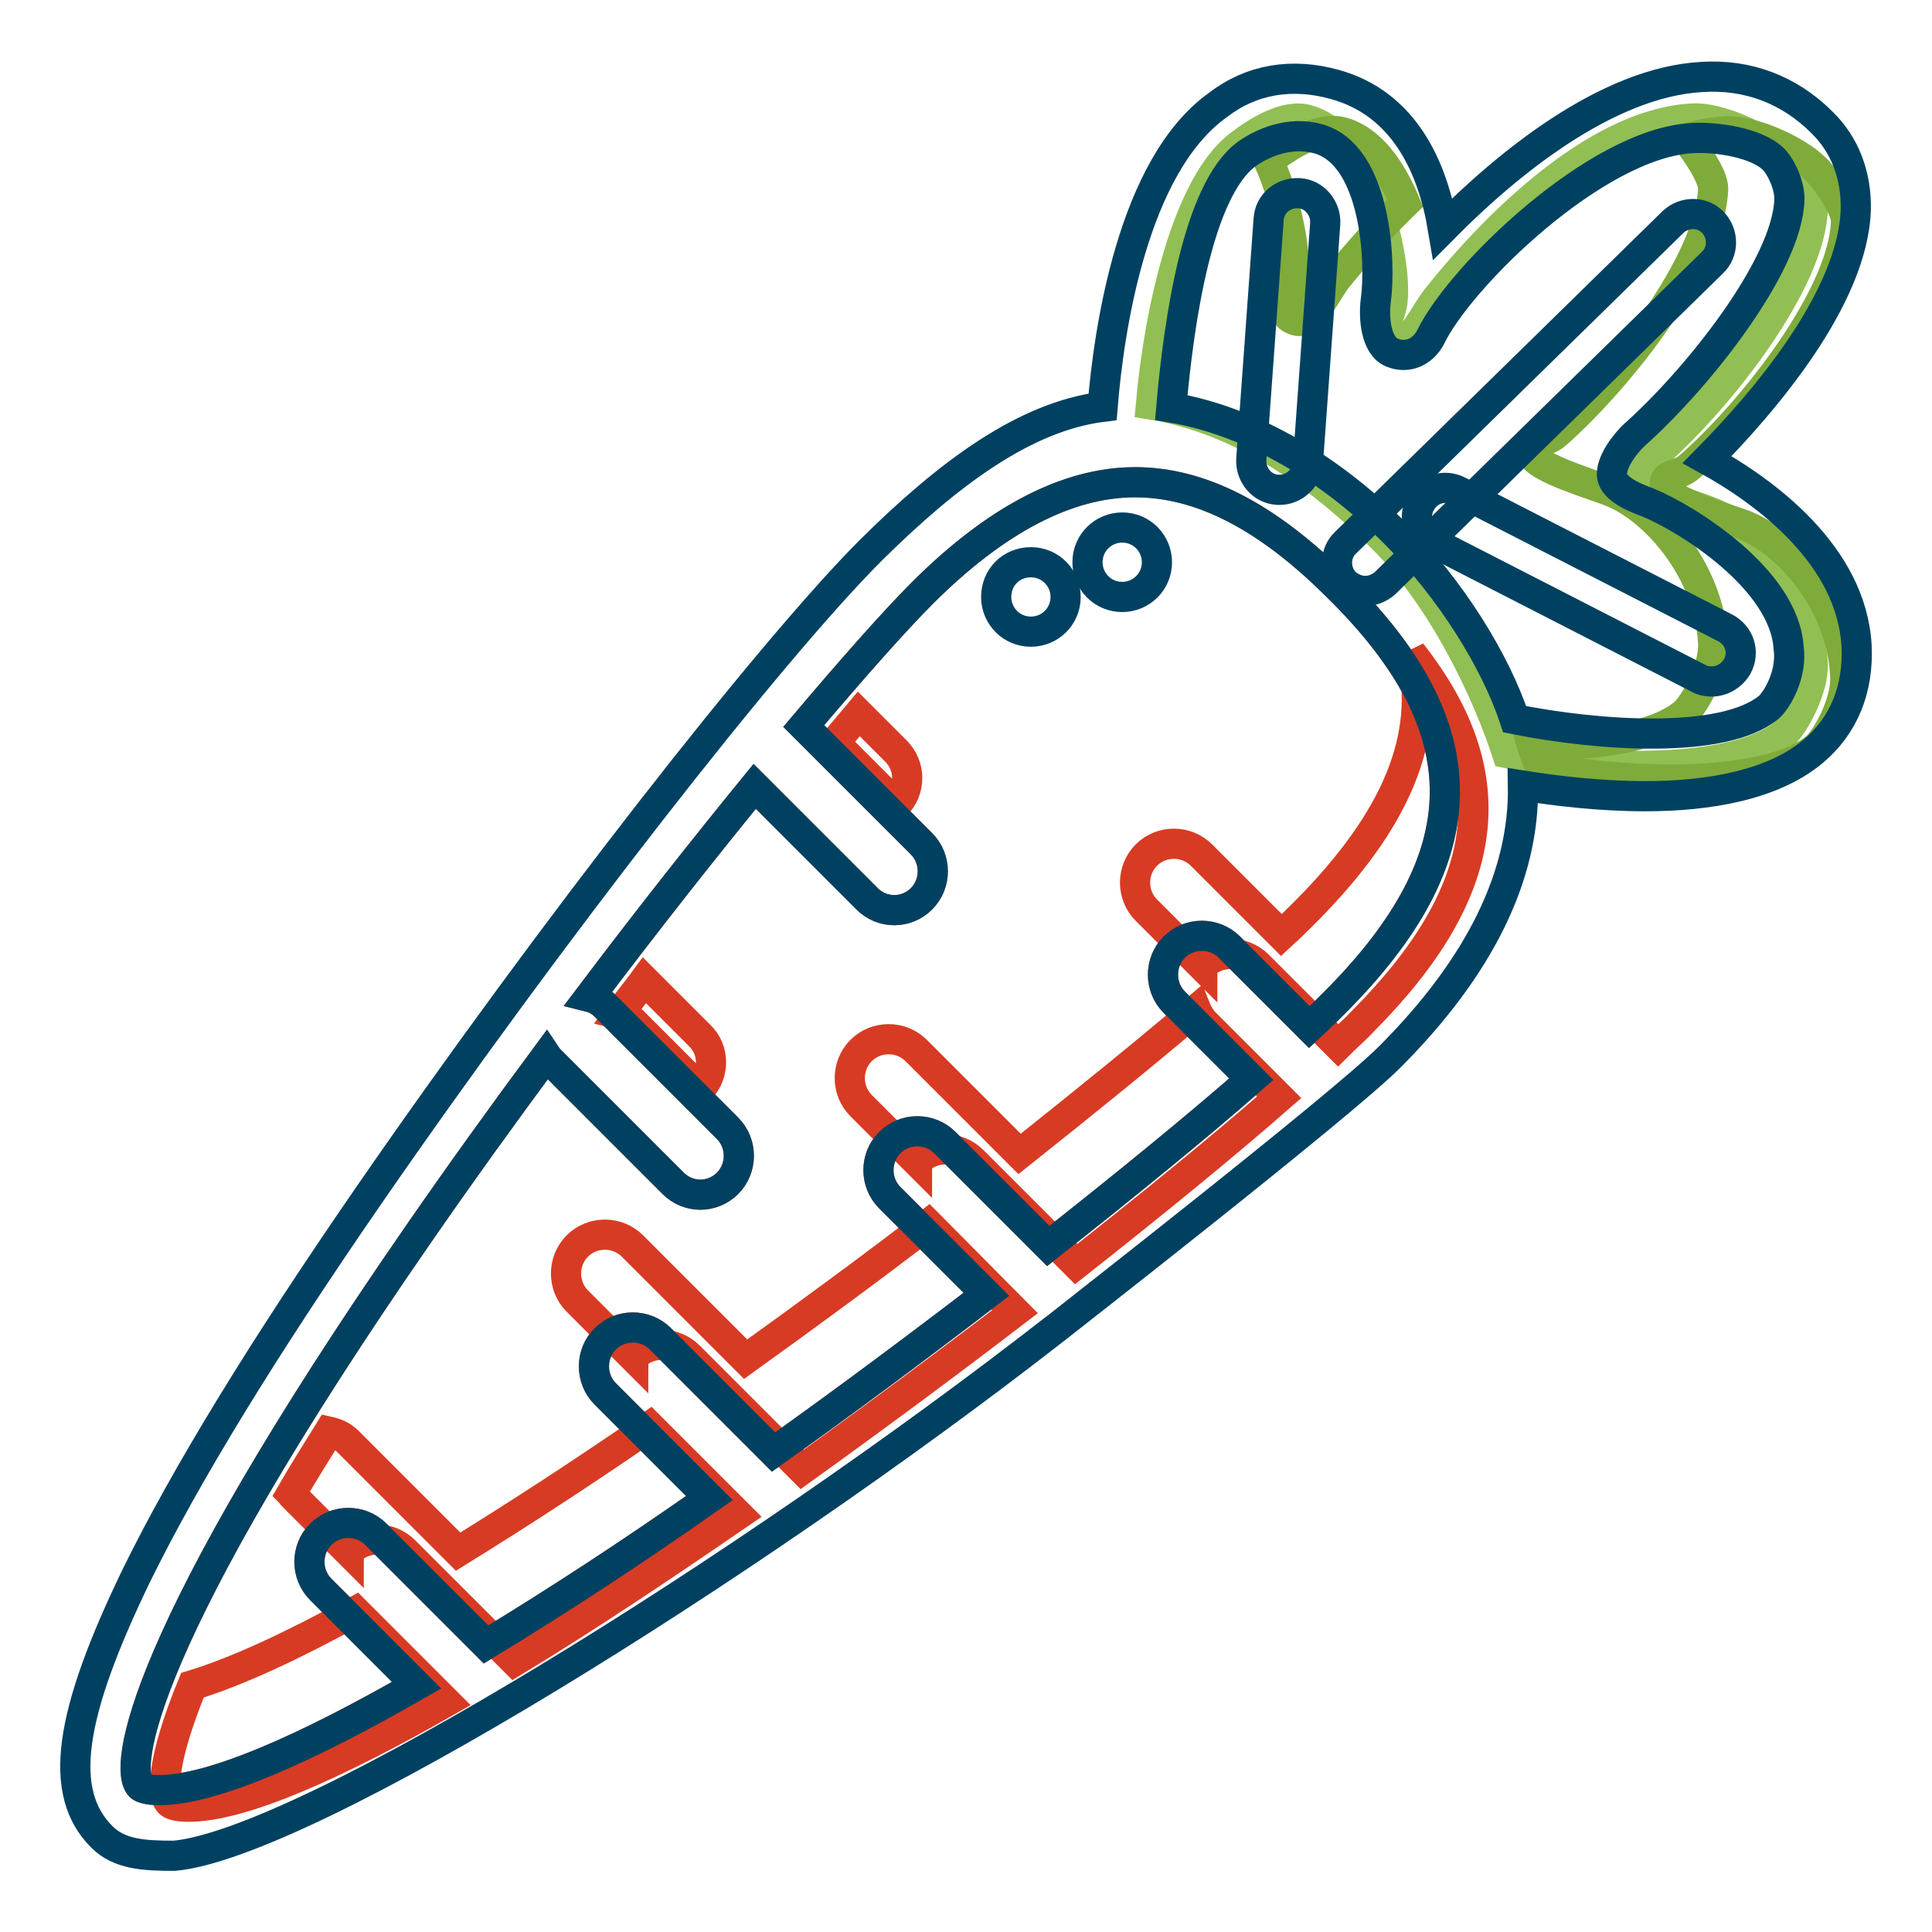
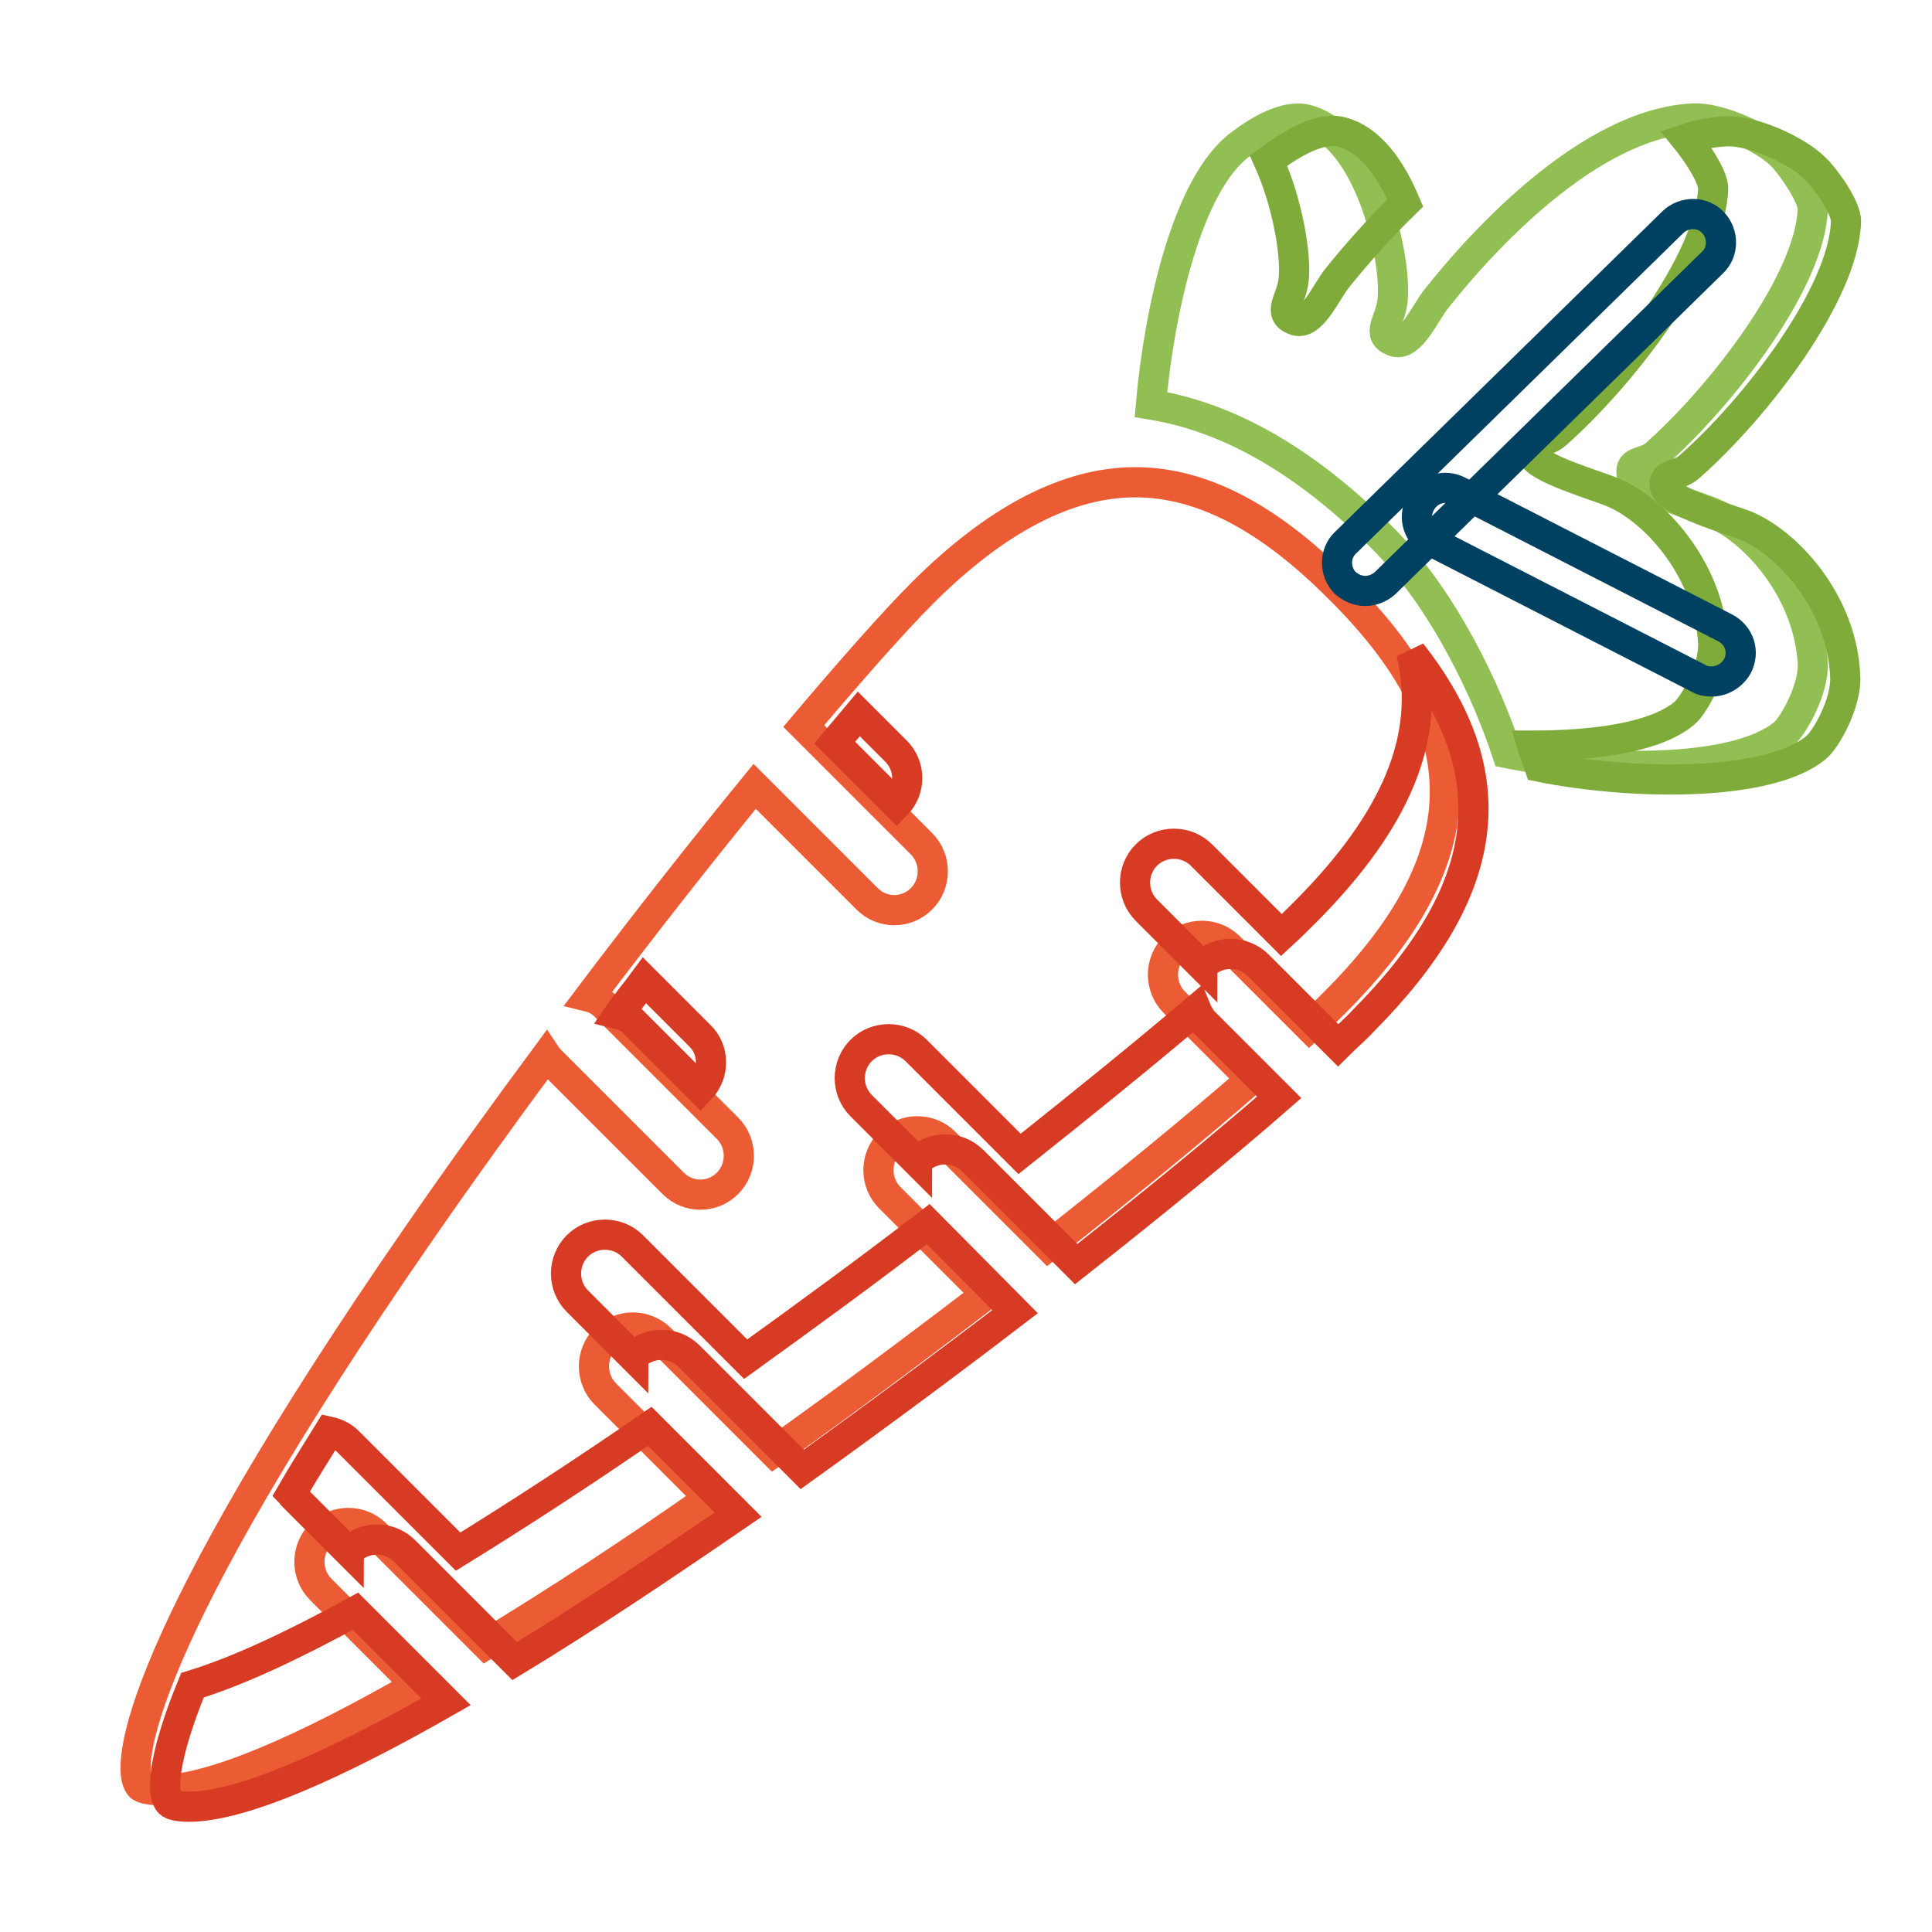
<svg xmlns="http://www.w3.org/2000/svg" version="1.1" x="0px" y="0px" viewBox="0 0 256 256" enable-background="new 0 0 256 256" xml:space="preserve">
  <g>
    <path stroke-width="4" fill-opacity="0" stroke="#eb5c35" d="M176.8,132.9c-1,1-2.1,2.1-3.3,3.2l-10.6-10.6c-2-2-5.3-2-7.3,0c-2,2-2,5.3,0,7.3l10.2,10.2 c-7.2,6.3-16.5,13.9-26.9,22.1l-13.7-13.7c-2-2-5.3-2-7.3,0c-2,2-2,5.3,0,7.3l12.8,12.8c-9,6.9-18.5,14-28.2,20.9l-15-15 c-2-2-5.3-2-7.3,0c-2,2-2,5.3,0,7.3l13.8,13.8c-10.1,7.1-20.2,13.7-29.6,19.4l-14.6-14.6c-2-2-5.3-2-7.3,0c-2,2-2,5.3,0,7.3 l12.7,12.7c-14.8,8.5-27.1,13.9-34.1,13.9c-1.5,0-2.3-0.3-2.5-0.5c-2.3-2.3-0.1-19.8,36.8-73.1c5.6-8.1,11.3-16,17-23.7 c0.2,0.3,0.4,0.5,0.6,0.7l16.2,16.2c1,1,2.3,1.5,3.6,1.5c1.3,0,2.6-0.5,3.6-1.5c2-2,2-5.3,0-7.3l-16.2-16.2c-0.6-0.6-1.3-1-2.1-1.2 c7.7-10.2,15.2-19.7,21.9-27.9l14.9,14.9c1,1,2.3,1.5,3.6,1.5c1.3,0,2.6-0.5,3.6-1.5c2-2,2-5.3,0-7.3l-15.6-15.6 c6.6-7.8,12.1-14,15.7-17.6c9.7-9.7,19.2-14.7,28.2-14.7c8.7,0,17.5,4.5,26.9,13.9C196.4,96.6,196.1,113.6,176.8,132.9z" />
    <path stroke-width="4" fill-opacity="0" stroke="#d83b23" d="M60.7,205.6L46.1,191c-0.7-0.7-1.6-1.1-2.5-1.3c-1.8,2.9-3.5,5.6-5,8.2c0.1,0.1,0.1,0.2,0.2,0.3l7.4,7.4 c0-0.1,0.1-0.1,0.1-0.1c2-2,5.3-2,7.3,0l14.6,14.6c9.4-5.7,19.4-12.4,29.6-19.4L86.1,189C77.4,195,68.8,200.6,60.7,205.6 L60.7,205.6z M25.5,223.3c-4.1,10-4.1,14.6-3,15.6c0.2,0.2,0.9,0.5,2.5,0.5c7,0,19.4-5.5,34.1-13.9l-12-12 C38.7,218.1,31.4,221.5,25.5,223.3z M118.7,99.5l-4.9-4.9c-1,1.2-2.1,2.5-3.2,3.8l8.2,8.2C120.7,104.6,120.7,101.5,118.7,99.5z  M84.1,135.6l8.7,8.7c1.9-2,1.9-5.2-0.1-7.1l-7.3-7.3c-1.1,1.5-2.3,2.9-3.4,4.5C82.8,134.6,83.6,135,84.1,135.6L84.1,135.6z  M187,86.5c2.7,11.1-2,22.2-13.9,34.2c-1,1-2.1,2.1-3.3,3.2l-10.6-10.6c-2-2-5.3-2-7.3,0c-2,2-2,5.3,0,7.3l7.4,7.4 c0-0.1,0.1-0.1,0.1-0.1c2-2,5.3-2,7.3,0l10.6,10.6c1.2-1.2,2.4-2.2,3.3-3.2C197.7,118.1,199.8,102.8,187,86.5L187,86.5z  M98.8,180.1l-15-15c-2-2-5.3-2-7.3,0c-2,2-2,5.3,0,7.3l7.4,7.4c0-0.1,0.1-0.1,0.1-0.1c2-2,5.3-2,7.3,0l15,15 c9.6-6.9,19.2-14,28.2-20.9L123,162.2C115.2,168.2,107,174.2,98.8,180.1z M158.5,133.8c-6.7,5.7-14.6,12.1-23.4,19.1l-13.7-13.7 c-2-2-5.3-2-7.3,0c-2,2-2,5.3,0,7.3l7.4,7.4c0-0.1,0.1-0.1,0.1-0.1c2-2,5.3-2,7.3,0l13.7,13.7c10.4-8.2,19.7-15.8,26.9-22.1 l-10.2-10.2C159,134.7,158.7,134.3,158.5,133.8z" />
    <path stroke-width="4" fill-opacity="0" stroke="#91bf53" d="M236.4,97.2c-6.5,5.4-24.9,5-36.7,2.6c-2.7-8.2-8.4-20.4-16.5-28.5c-10.2-10.2-20.3-16-30.7-17.7 c1.1-12.4,4.8-29.3,11.9-34.5c2.1-1.6,6-4.1,8.9-3.2c8.3,2.3,11.9,18.8,11.2,24.1c-0.3,2.5-2.2,4.3,0.1,5.2c2.3,1,4.2-3.8,5.8-5.7 c6-7.6,20.2-23.1,33.9-23.8c3.4-0.2,9.4,2.5,11.8,4.9c1.2,1.2,4.1,5.3,4.1,7.1c-0.3,9.5-12,24.7-20.8,32.5 c-1.4,1.3-3.5,0.7-3.2,2.6c0.3,1.9,8.8,4.3,10.6,5.1c5.5,2.2,12.8,10.1,13.4,19.9C240.4,91.3,237.6,96.2,236.4,97.2z" />
    <path stroke-width="4" fill-opacity="0" stroke="#7fab3b" d="M171.4,37.2c-0.3,2.5-2.2,4.3,0.1,5.2c2.3,1,4.2-3.8,5.8-5.7c2.1-2.6,5.2-6.2,8.9-9.8 c-1.9-4.5-4.6-8.4-8.4-9.4c-2.9-0.8-6.8,1.7-8.9,3.2c-0.3,0.2-0.5,0.4-0.8,0.6C170.7,27.1,171.8,34.1,171.4,37.2L171.4,37.2z  M231.2,69.6c-1.8-0.7-10.3-3.2-10.6-5.1c-0.3-1.9,1.7-1.3,3.2-2.6c8.9-7.8,20.5-23,20.8-32.5c0.1-1.9-2.9-6-4.1-7.1 c-2.4-2.4-8.4-5.1-11.8-4.9c-1.8,0.1-3.5,0.4-5.3,1c1.3,1.6,3.6,4.9,3.6,6.6c-0.3,9.5-12,24.7-20.8,32.5c-1.4,1.3-3.5,0.7-3.2,2.6 c0.3,1.9,8.8,4.3,10.6,5.1c5.5,2.2,12.8,10.1,13.4,19.9c0.2,3.6-2.6,8.4-3.8,9.4c-3.8,3.2-11.8,4.3-20.2,4.3c0.3,1,0.7,1.9,1,2.8 c11.8,2.4,30.3,2.8,36.7-2.6c1.2-1,4-5.8,3.8-9.4C244.1,79.7,236.7,71.8,231.2,69.6z" />
-     <path stroke-width="4" fill-opacity="0" stroke="#004161" d="M246,85.5c-0.7-11.9-12-20.3-19.8-24.6c7.4-7.5,19.3-21.3,19.7-33.1c0.1-4.5-1.4-8.6-4.5-11.6 c-4.3-4.3-9.8-6.4-15.9-6c-12.6,0.7-25.8,11.5-34.3,20.1c-1.4-8.4-5.3-16.6-14.3-19.1c-5.7-1.6-11.1-0.7-15.5,2.7 C150,22,146.9,44,146.1,53.9c-10.3,1.3-20.4,8.8-30.7,19c-13.3,13.3-42.3,50.4-66.6,85.6c-14,20.3-24.1,36.8-30.7,50.2 c-9,18.6-10.5,28.8-4.6,34.7c2.3,2.3,5.5,2.5,9.6,2.5c17.4-1.6,75.9-38,116.8-69.9c0.1-0.1,37.7-29.4,44.2-35.9 c12-12,17.9-24.1,17.7-36c4.4,0.7,10.2,1.4,16.2,1.4c8.2,0,16.8-1.4,22.2-5.9C244.3,96.2,246.3,91.3,246,85.5z M176.8,132.9 c-1,1-2.1,2.1-3.3,3.2l-10.6-10.6c-2-2-5.3-2-7.3,0c-2,2-2,5.3,0,7.3l10.2,10.2c-7.2,6.3-16.5,13.9-26.9,22.1l-13.7-13.7 c-2-2-5.3-2-7.3,0c-2,2-2,5.3,0,7.3l12.8,12.8c-9,6.9-18.5,14-28.2,20.9l-15-15c-2-2-5.3-2-7.3,0c-2,2-2,5.3,0,7.3l13.8,13.8 c-10.1,7.1-20.2,13.7-29.6,19.4l-14.6-14.6c-2-2-5.3-2-7.3,0c-2,2-2,5.3,0,7.3l12.7,12.7c-14.8,8.5-27.1,13.9-34.1,13.9 c-1.5,0-2.3-0.3-2.5-0.5c-2.3-2.3-0.1-19.8,36.8-73.1c5.6-8.1,11.3-16,17-23.7c0.2,0.3,0.4,0.5,0.6,0.7l16.2,16.2 c1,1,2.3,1.5,3.6,1.5c1.3,0,2.6-0.5,3.6-1.5c2-2,2-5.3,0-7.3l-16.2-16.2c-0.6-0.6-1.3-1-2.1-1.2c7.7-10.2,15.2-19.7,21.9-27.9 l14.9,14.9c1,1,2.3,1.5,3.6,1.5c1.3,0,2.6-0.5,3.6-1.5c2-2,2-5.3,0-7.3l-15.6-15.6c6.6-7.8,12.1-14,15.7-17.6 c9.7-9.7,19.2-14.7,28.2-14.7c8.7,0,17.5,4.5,26.9,13.9C196.4,96.6,196.1,113.6,176.8,132.9z M234.4,93.7c-6,5-22.7,3.8-33.7,1.6 c-2.5-7.6-8.4-17.2-15.9-24.7c-9.5-9.5-20.1-15-29.6-16.6c1-11.5,3.5-28.8,10-33.6c2-1.4,5.6-3.1,9.5-2c7.7,2.2,8.3,16.5,7.6,21.4 c-0.3,2.3,0,6,2.1,6.9c2.1,0.9,4.2-0.1,5.2-2.1c3.9-8,21.9-25.6,34.6-26.3c3.2-0.2,8.6,0.6,10.8,2.8c1.1,1.1,2.2,3.7,2.1,5.4 c-0.3,8.8-12.3,23.8-20.5,31.1c-1.3,1.2-3.2,3.7-3,5.5c0.3,1.8,3.2,2.9,4.8,3.5c5.1,2.1,18,10.1,18.6,19.2 C237.5,89.3,235.5,92.7,234.4,93.7L234.4,93.7z" />
-     <path stroke-width="4" fill-opacity="0" stroke="#004161" d="M132,79.1c0,2.5,2,4.6,4.6,4.6c2.5,0,4.6-2,4.6-4.6c0,0,0,0,0,0c0-2.5-2-4.6-4.6-4.6 C134,74.5,132,76.5,132,79.1C132,79.1,132,79.1,132,79.1z" />
-     <path stroke-width="4" fill-opacity="0" stroke="#004161" d="M144.1,74.5c0,2.5,2,4.6,4.6,4.6c2.5,0,4.6-2,4.6-4.6c0,0,0,0,0,0c0-2.5-2-4.6-4.6-4.6 C146.2,69.9,144.1,71.9,144.1,74.5C144.1,74.5,144.1,74.5,144.1,74.5z" />
    <path stroke-width="4" fill-opacity="0" stroke="#004161" d="M180.9,78.3c-1,0-1.9-0.4-2.7-1.1c-1.4-1.5-1.4-3.9,0.1-5.3l43.4-42.5c1.5-1.4,3.9-1.4,5.3,0.1 s1.4,3.9-0.1,5.3l-43.4,42.5C182.8,77.9,181.9,78.3,180.9,78.3L180.9,78.3z" />
    <path stroke-width="4" fill-opacity="0" stroke="#004161" d="M226.8,90.3c-0.6,0-1.2-0.1-1.7-0.4l-35.3-18.1c-1.9-1-2.6-3.2-1.6-5.1c1-1.9,3.2-2.6,5.1-1.6l35.3,18.1 c1.9,1,2.6,3.2,1.6,5.1C229.5,89.5,228.2,90.3,226.8,90.3z" />
-     <path stroke-width="4" fill-opacity="0" stroke="#004161" d="M169.6,64.9h-0.3c-2.1-0.1-3.6-2-3.5-4l2.3-31.8c0.1-2.1,1.9-3.6,4-3.5c2.1,0.1,3.6,2,3.5,4l-2.3,31.8 C173.2,63.3,171.5,64.9,169.6,64.9z" />
  </g>
</svg>